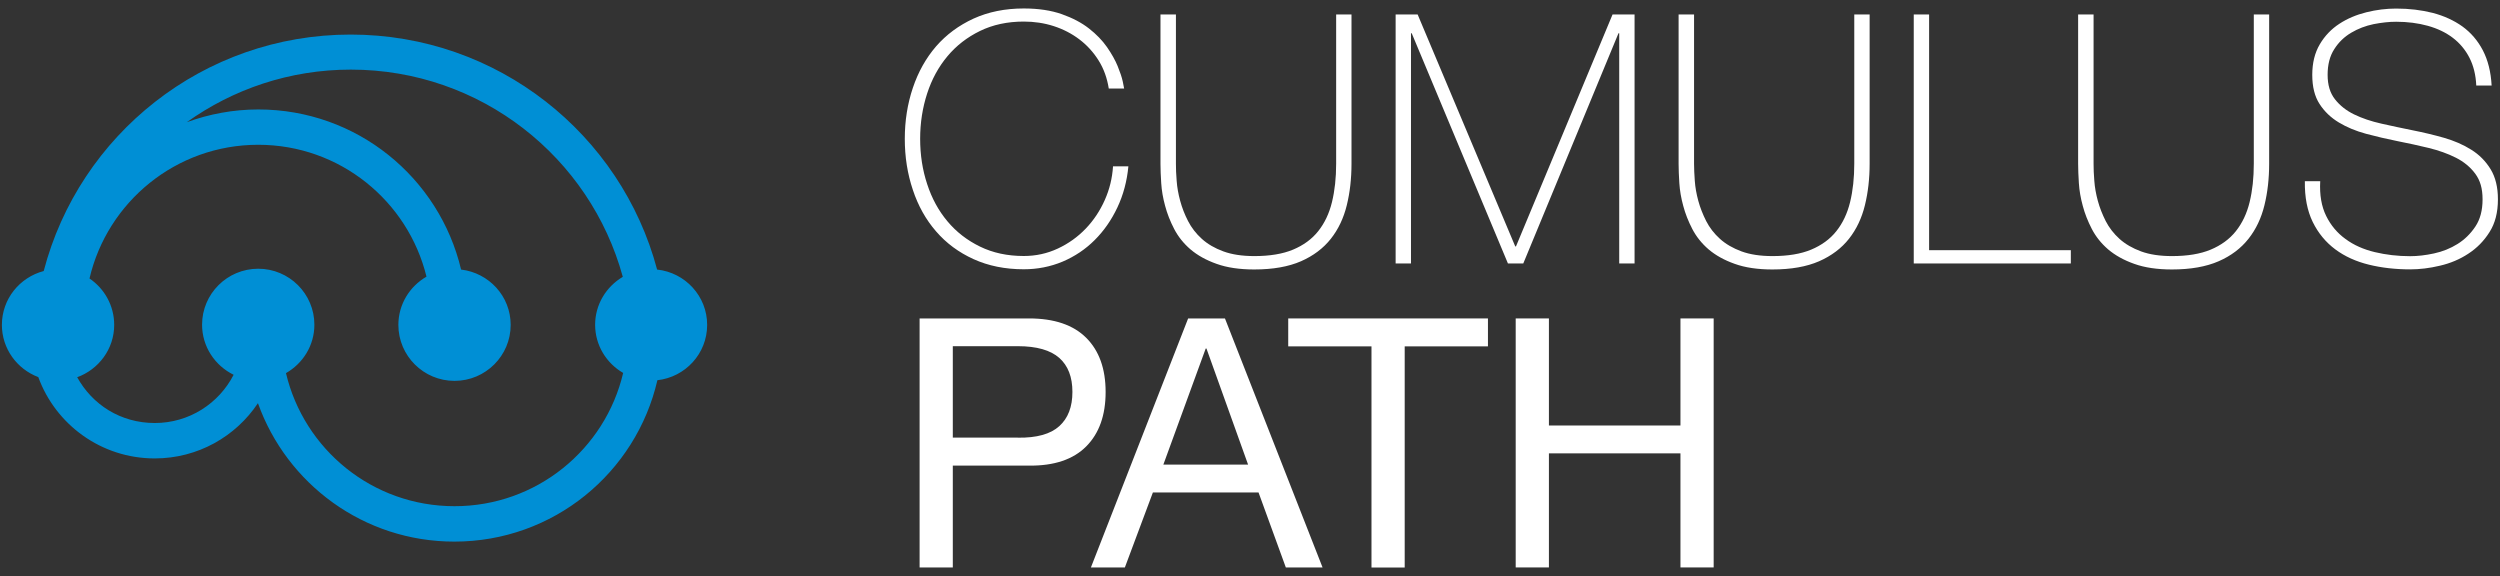
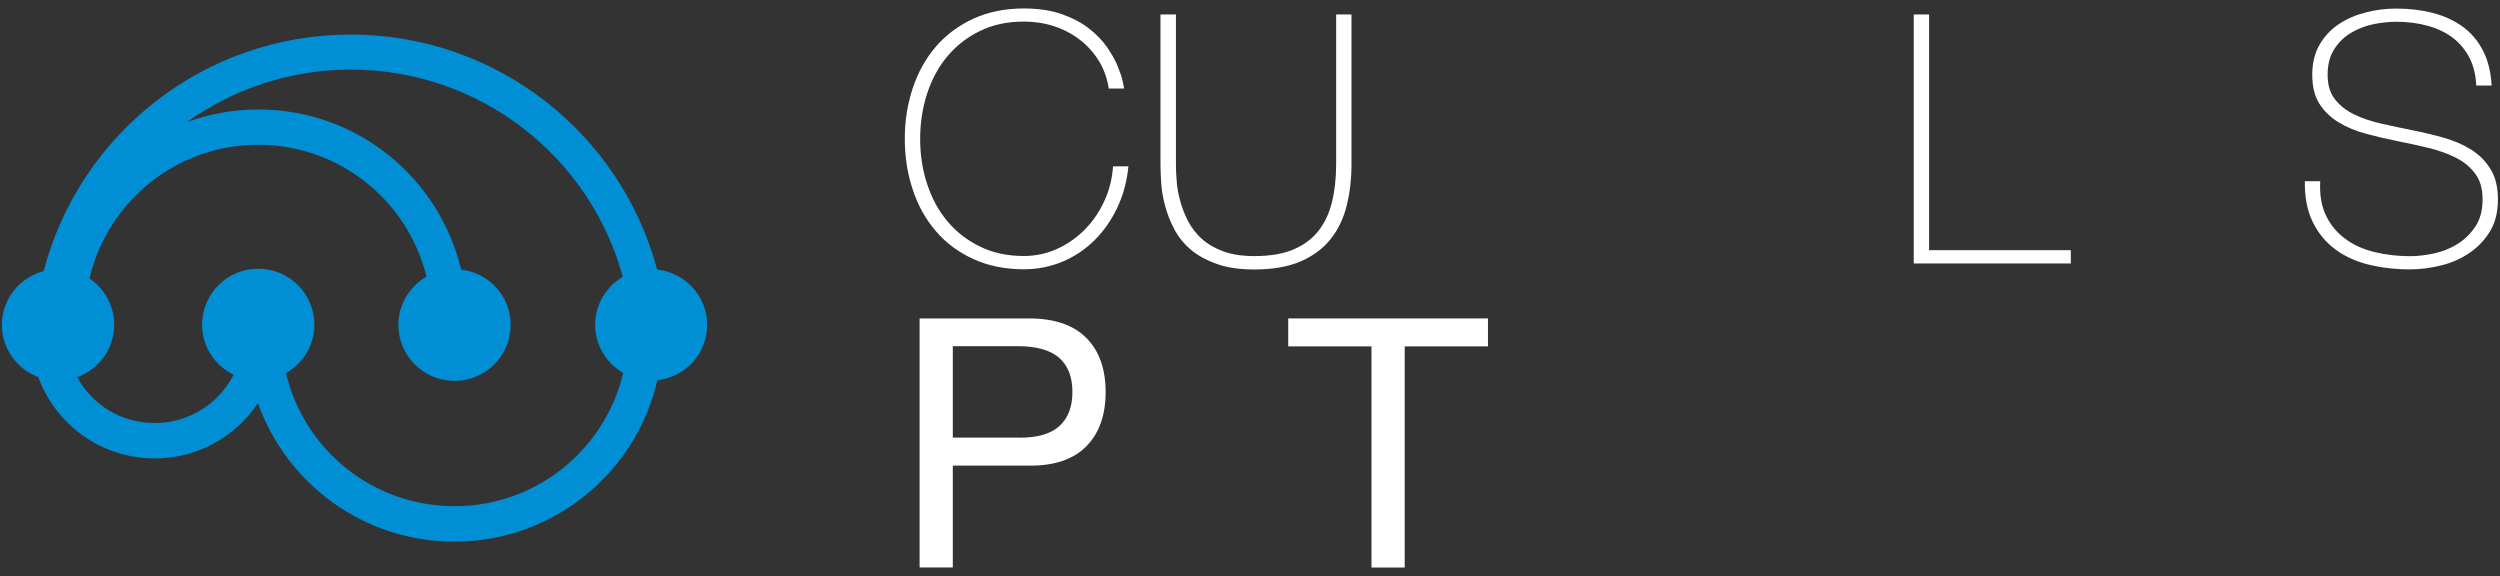
<svg xmlns="http://www.w3.org/2000/svg" width="230" height="53" viewBox="0 0 230 53" fill="none">
  <rect x="0" y="0" width="230" height="53" fill="#333333" stroke="none" />
  <path d="M3.519 34.684C5.11 39.053 9.306 42.175 14.234 42.175C18.2 42.175 21.689 40.156 23.731 37.093C26.378 44.509 33.45 49.828 41.799 49.828C50.922 49.828 58.522 43.482 60.48 34.98C63.05 34.692 65.058 32.537 65.058 29.89C65.058 27.242 63.041 25.079 60.454 24.799C57.144 12.352 45.782 3.18 32.259 3.18C18.685 3.18 7.289 12.42 4.021 24.935C1.808 25.52 0.174 27.506 0.174 29.89C0.174 32.087 1.57 33.954 3.519 34.692V34.684ZM7.093 34.709C9.076 33.988 10.506 32.113 10.506 29.89C10.506 28.116 9.604 26.547 8.234 25.622C9.876 18.58 16.191 13.319 23.757 13.319C31.263 13.319 37.535 18.495 39.237 25.452C37.697 26.343 36.65 27.989 36.65 29.89C36.65 32.732 38.965 35.04 41.816 35.04C44.667 35.04 46.982 32.732 46.982 29.89C46.982 27.251 44.982 25.104 42.42 24.799C40.42 16.357 32.846 10.07 23.765 10.07C21.451 10.07 19.246 10.494 17.187 11.241C21.442 8.203 26.642 6.404 32.276 6.404C44.242 6.404 54.301 14.482 57.297 25.469C55.782 26.369 54.752 27.998 54.752 29.881C54.752 31.765 55.79 33.419 57.331 34.31C55.68 41.335 49.373 46.57 41.816 46.57C34.259 46.57 27.97 41.344 26.31 34.327C27.867 33.436 28.923 31.79 28.923 29.873C28.923 27.03 26.608 24.723 23.757 24.723C20.906 24.723 18.591 27.03 18.591 29.873C18.591 31.901 19.782 33.64 21.493 34.48C20.148 37.11 17.408 38.917 14.242 38.917C11.076 38.917 8.481 37.212 7.093 34.692V34.709Z" fill="#008FD5" />
  <path d="M83.241 12.785C83.241 11.113 83.488 9.552 83.982 8.084C84.475 6.616 85.19 5.344 86.118 4.266C87.054 3.189 88.203 2.34 89.564 1.712C90.926 1.093 92.466 0.779 94.186 0.779C95.539 0.779 96.705 0.957 97.692 1.305C98.679 1.653 99.513 2.094 100.186 2.62C100.858 3.146 101.411 3.715 101.845 4.334C102.271 4.953 102.603 5.539 102.824 6.082C103.045 6.625 103.207 7.1 103.292 7.49C103.377 7.889 103.42 8.101 103.42 8.144H102.007C101.854 7.185 101.547 6.319 101.071 5.564C100.594 4.801 100.007 4.156 99.3 3.621C98.594 3.087 97.803 2.68 96.934 2.4C96.066 2.12 95.147 1.984 94.186 1.984C92.688 1.984 91.343 2.272 90.16 2.849C88.977 3.426 87.981 4.198 87.165 5.174C86.347 6.15 85.726 7.287 85.301 8.593C84.875 9.9 84.654 11.291 84.654 12.768C84.654 14.244 84.867 15.636 85.301 16.942C85.726 18.249 86.347 19.386 87.165 20.361C87.981 21.337 88.977 22.109 90.16 22.686C91.343 23.263 92.679 23.552 94.186 23.552C95.3 23.552 96.347 23.323 97.326 22.864C98.305 22.406 99.156 21.795 99.888 21.032C100.62 20.268 101.198 19.394 101.641 18.401C102.083 17.409 102.33 16.374 102.398 15.305H103.811C103.683 16.671 103.343 17.935 102.798 19.089C102.254 20.243 101.556 21.244 100.705 22.092C99.854 22.941 98.875 23.594 97.76 24.069C96.645 24.536 95.454 24.773 94.186 24.773C92.466 24.773 90.926 24.459 89.564 23.84C88.203 23.221 87.054 22.372 86.118 21.286C85.181 20.209 84.467 18.936 83.982 17.468C83.488 16 83.241 14.439 83.241 12.768V12.785Z" fill="white" />
  <path d="M108.185 1.331V15.067C108.185 15.517 108.202 16.043 108.253 16.637C108.296 17.239 108.407 17.85 108.577 18.478C108.747 19.106 108.985 19.725 109.3 20.336C109.615 20.947 110.032 21.49 110.568 21.974C111.104 22.457 111.76 22.839 112.551 23.128C113.334 23.416 114.287 23.56 115.402 23.56C116.815 23.56 118.006 23.365 118.96 22.966C119.913 22.567 120.687 22.008 121.274 21.269C121.862 20.531 122.287 19.64 122.543 18.588C122.798 17.536 122.926 16.365 122.926 15.059V1.331H124.338V15.067C124.338 16.433 124.194 17.706 123.904 18.885C123.615 20.064 123.13 21.091 122.44 21.965C121.751 22.839 120.832 23.535 119.692 24.035C118.543 24.536 117.113 24.791 115.394 24.791C114.041 24.791 112.883 24.621 111.921 24.273C110.96 23.933 110.16 23.484 109.522 22.941C108.892 22.398 108.39 21.77 108.024 21.066C107.658 20.361 107.377 19.649 107.19 18.936C106.994 18.223 106.875 17.528 106.832 16.849C106.79 16.179 106.764 15.585 106.764 15.067V1.331H108.177H108.185Z" fill="white" />
-   <path d="M128.398 1.331H130.423L139.402 22.669H139.47L148.355 1.331H150.38V24.239H148.968V3.061H148.9L140.142 24.239H138.73L129.879 3.061H129.811V24.239H128.398V1.331Z" fill="white" />
-   <path d="M155.853 1.331V15.067C155.853 15.517 155.878 16.043 155.921 16.637C155.963 17.239 156.074 17.85 156.244 18.478C156.414 19.106 156.661 19.725 156.967 20.336C157.282 20.947 157.699 21.49 158.236 21.974C158.772 22.457 159.436 22.839 160.218 23.128C161.001 23.416 161.955 23.56 163.07 23.56C164.482 23.56 165.674 23.365 166.627 22.966C167.58 22.567 168.355 22.008 168.942 21.269C169.529 20.531 169.954 19.64 170.21 18.588C170.465 17.536 170.593 16.365 170.593 15.059V1.331H172.006V15.067C172.006 16.433 171.861 17.706 171.571 18.885C171.282 20.064 170.797 21.091 170.108 21.965C169.418 22.839 168.499 23.535 167.359 24.035C166.21 24.536 164.78 24.791 163.061 24.791C161.708 24.791 160.55 24.621 159.589 24.273C158.627 23.933 157.827 23.484 157.189 22.941C156.559 22.398 156.057 21.77 155.691 21.066C155.325 20.361 155.044 19.649 154.857 18.936C154.661 18.223 154.542 17.528 154.499 16.849C154.457 16.179 154.431 15.585 154.431 15.067V1.331H155.844H155.853Z" fill="white" />
  <path d="M176.065 1.331H177.478V23.017H190.516V24.239H176.065V1.331Z" fill="white" />
-   <path d="M192.609 1.331V15.067C192.609 15.517 192.626 16.043 192.677 16.637C192.72 17.239 192.831 17.85 193.001 18.478C193.171 19.106 193.418 19.725 193.724 20.336C194.039 20.947 194.456 21.49 194.992 21.974C195.528 22.457 196.192 22.839 196.975 23.128C197.758 23.416 198.711 23.56 199.826 23.56C201.239 23.56 202.43 23.365 203.384 22.966C204.337 22.567 205.111 22.008 205.699 21.269C206.286 20.531 206.711 19.64 206.967 18.588C207.222 17.536 207.35 16.365 207.35 15.059V1.331H208.762V15.067C208.762 16.433 208.618 17.706 208.328 18.885C208.039 20.064 207.554 21.091 206.864 21.965C206.175 22.839 205.264 23.535 204.116 24.035C202.967 24.536 201.537 24.791 199.818 24.791C198.465 24.791 197.307 24.621 196.345 24.273C195.384 23.933 194.584 23.484 193.946 22.941C193.316 22.398 192.814 21.77 192.448 21.066C192.082 20.361 191.801 19.649 191.614 18.936C191.418 18.223 191.299 17.528 191.256 16.849C191.214 16.179 191.188 15.585 191.188 15.067V1.331H192.601H192.609Z" fill="white" />
  <path d="M227.817 7.881C227.775 6.896 227.562 6.04 227.187 5.31C226.813 4.58 226.302 3.969 225.656 3.477C225.009 2.985 224.243 2.62 223.358 2.374C222.464 2.128 221.494 2.001 220.447 2.001C219.8 2.001 219.111 2.077 218.371 2.221C217.63 2.374 216.941 2.637 216.311 3.011C215.681 3.384 215.154 3.884 214.754 4.521C214.345 5.149 214.141 5.938 214.141 6.88C214.141 7.821 214.362 8.551 214.813 9.128C215.264 9.705 215.852 10.172 216.583 10.528C217.315 10.884 218.149 11.164 219.094 11.376C220.039 11.588 220.992 11.792 221.962 11.987C222.949 12.182 223.911 12.412 224.839 12.675C225.775 12.946 226.609 13.302 227.349 13.769C228.09 14.227 228.685 14.83 229.136 15.568C229.587 16.306 229.809 17.231 229.809 18.342C229.809 19.538 229.553 20.548 229.034 21.354C228.524 22.169 227.868 22.831 227.085 23.34C226.302 23.857 225.434 24.222 224.481 24.443C223.528 24.672 222.609 24.782 221.732 24.782C220.379 24.782 219.111 24.638 217.937 24.349C216.762 24.061 215.724 23.594 214.847 22.941C213.971 22.288 213.273 21.448 212.771 20.421C212.269 19.394 212.022 18.139 212.047 16.671H213.46C213.392 17.935 213.579 18.995 214.005 19.861C214.43 20.726 215.026 21.439 215.792 21.991C216.549 22.551 217.452 22.949 218.481 23.195C219.511 23.441 220.592 23.569 221.732 23.569C222.422 23.569 223.154 23.484 223.936 23.314C224.719 23.145 225.434 22.856 226.09 22.449C226.745 22.041 227.29 21.507 227.732 20.845C228.175 20.183 228.396 19.352 228.396 18.342C228.396 17.332 228.175 16.594 227.724 15.983C227.273 15.373 226.677 14.88 225.936 14.507C225.196 14.134 224.362 13.837 223.426 13.608C222.49 13.379 221.528 13.175 220.549 12.98C219.588 12.785 218.626 12.564 217.681 12.31C216.737 12.055 215.903 11.707 215.171 11.266C214.439 10.825 213.852 10.265 213.401 9.569C212.949 8.873 212.728 7.983 212.728 6.888C212.728 5.793 212.958 4.86 213.418 4.08C213.877 3.299 214.481 2.671 215.222 2.188C215.962 1.704 216.796 1.356 217.715 1.127C218.634 0.898 219.554 0.788 220.447 0.788C221.647 0.788 222.771 0.923 223.809 1.186C224.847 1.458 225.758 1.874 226.541 2.434C227.324 3.002 227.953 3.732 228.422 4.631C228.89 5.53 229.162 6.608 229.23 7.872H227.817V7.881Z" fill="white" />
  <path d="M94.671 29.296C96.986 29.296 98.739 29.89 99.93 31.077C101.122 32.265 101.717 33.928 101.717 36.066C101.717 38.205 101.122 39.876 99.93 41.072C98.739 42.269 96.986 42.862 94.671 42.837H87.658V52.204H84.603V29.296H94.679H94.671ZM93.641 40.266C95.377 40.292 96.654 39.935 97.454 39.206C98.262 38.476 98.662 37.432 98.662 36.058C98.662 34.683 98.262 33.648 97.454 32.927C96.645 32.214 95.377 31.849 93.641 31.849H87.658V40.258H93.641V40.266Z" fill="white" />
-   <path d="M112.696 29.296L121.675 52.204H118.296L115.785 45.306H106.066L103.488 52.204H100.364L109.309 29.296H112.687H112.696ZM114.824 42.744L110.994 32.062H110.926L107.028 42.744H114.815H114.824Z" fill="white" />
  <path d="M118.517 31.866V29.296H136.891V31.866H129.232V52.212H126.177V31.866H118.517Z" fill="white" />
-   <path d="M142.5 29.296V39.146H154.602V29.296H157.657V52.204H154.602V41.709H142.5V52.204H139.444V29.296H142.5Z" fill="white" />
</svg>